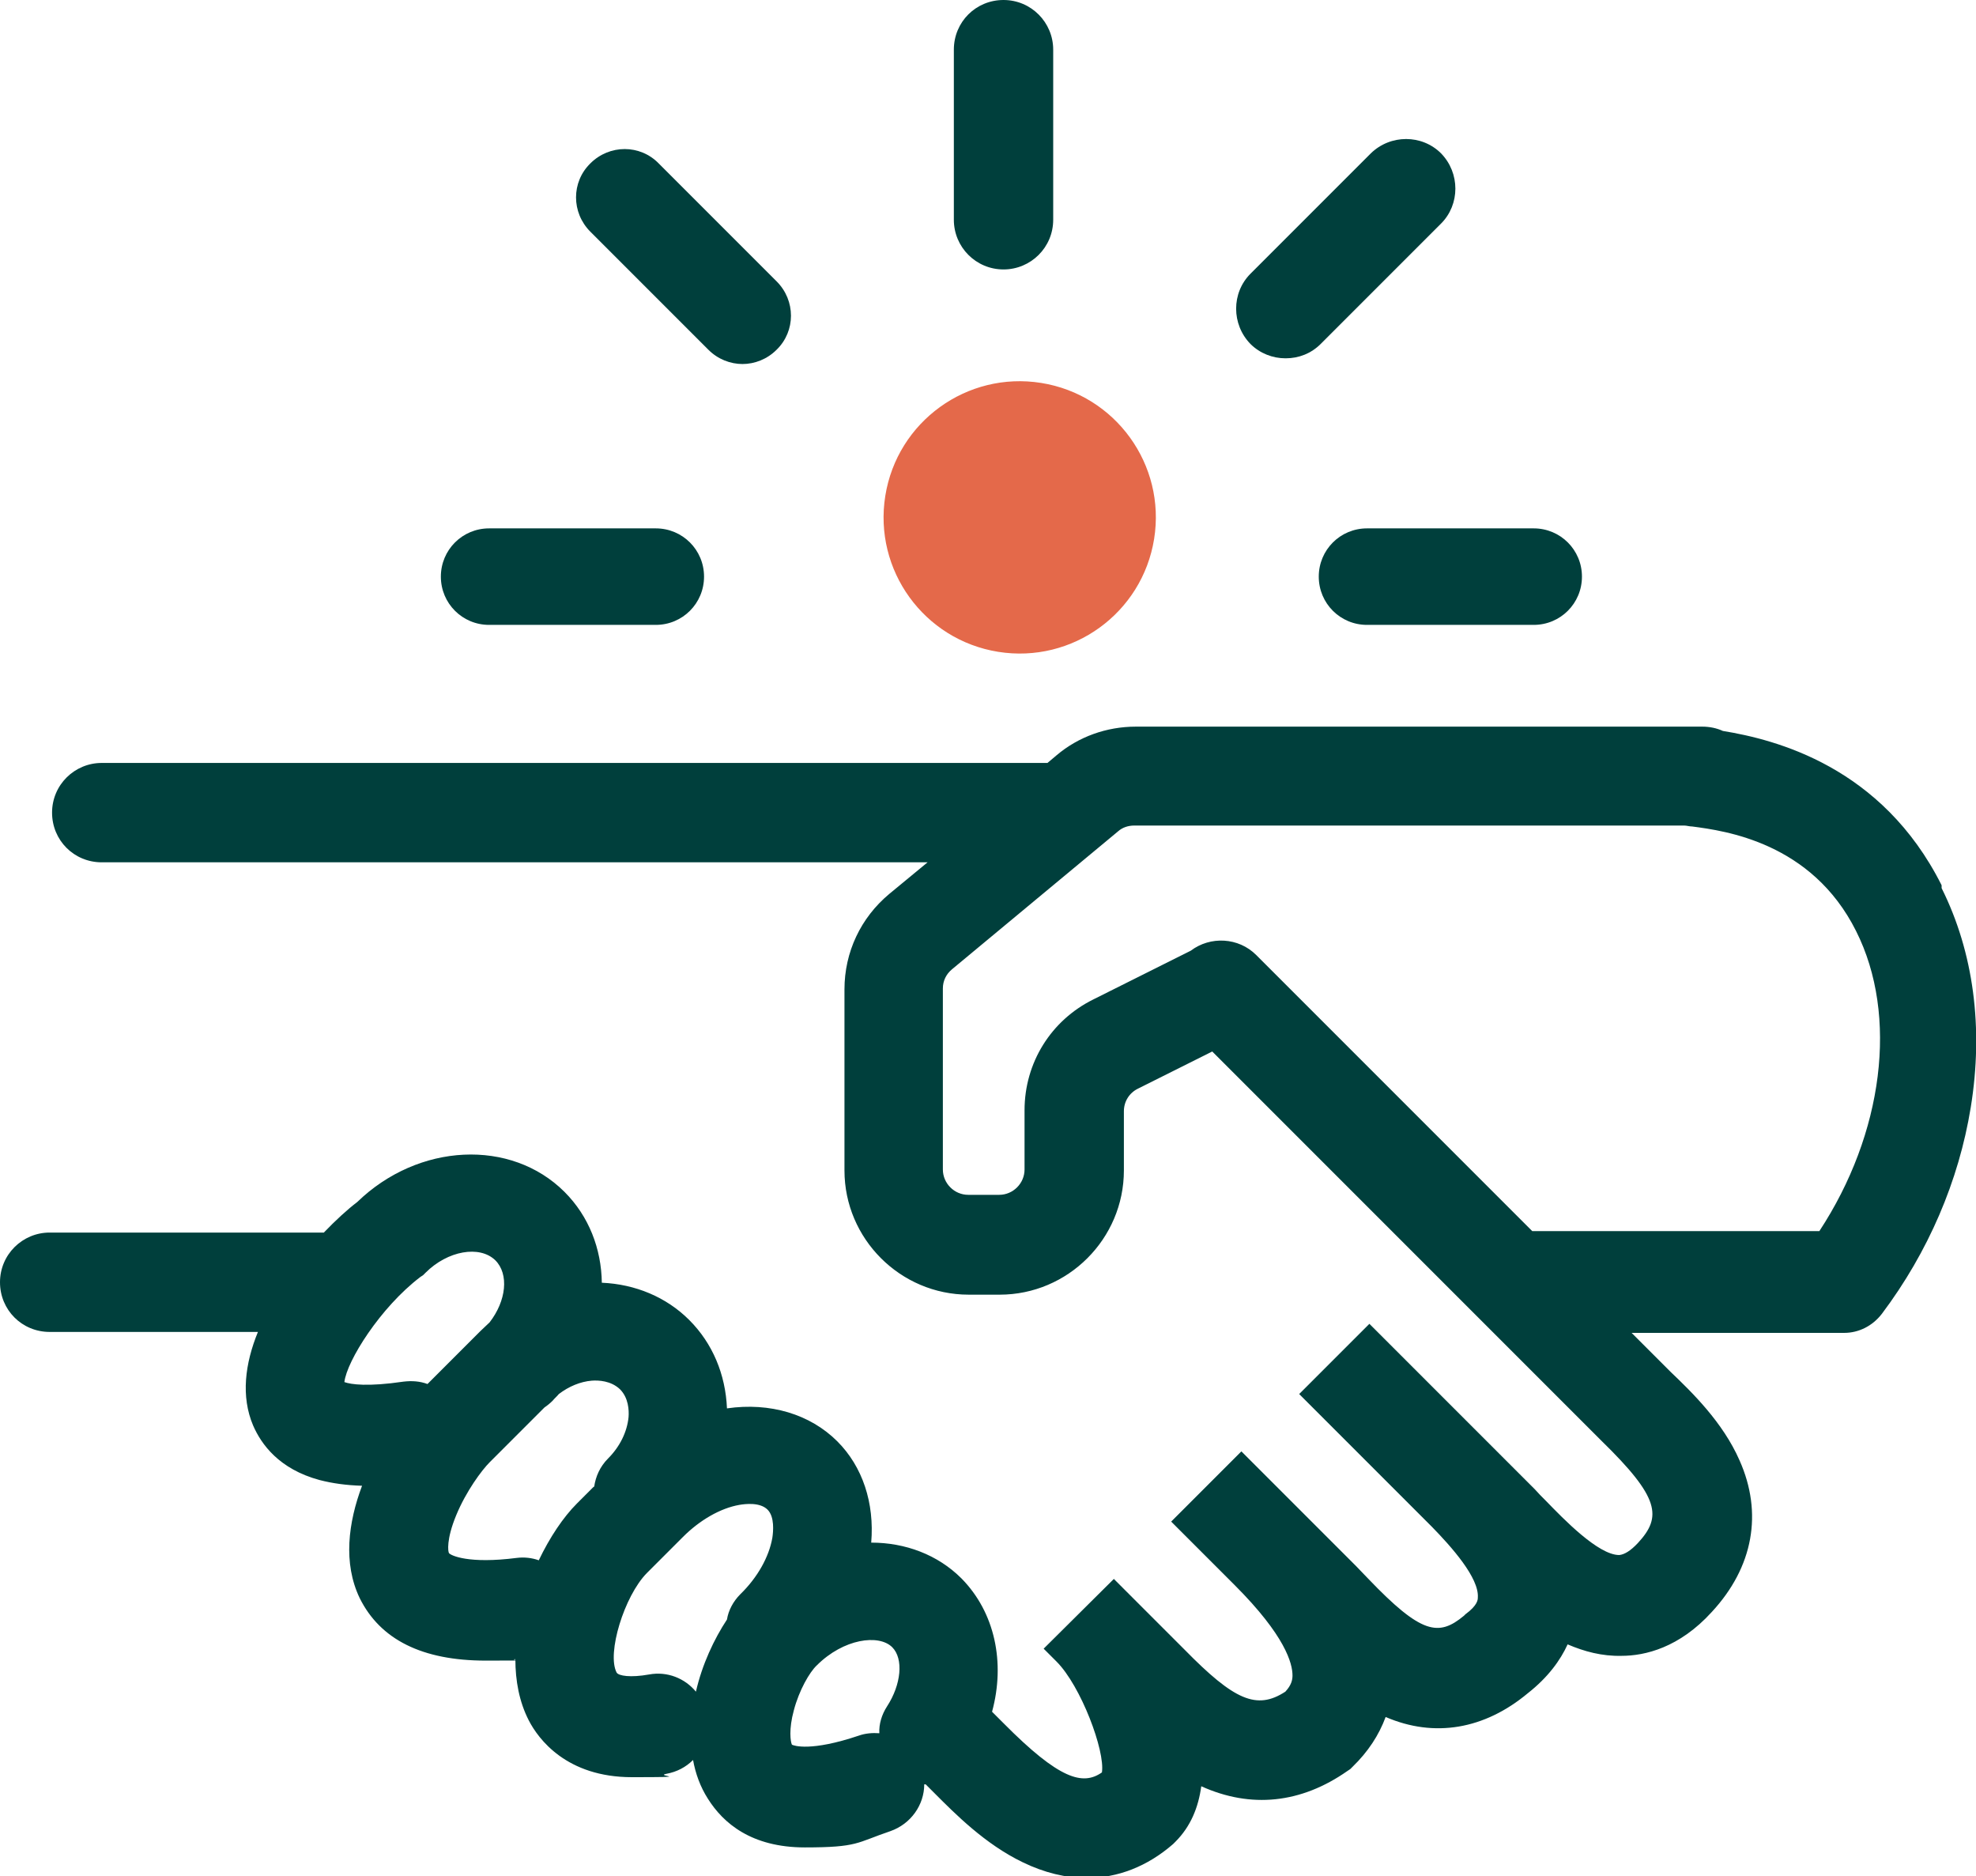
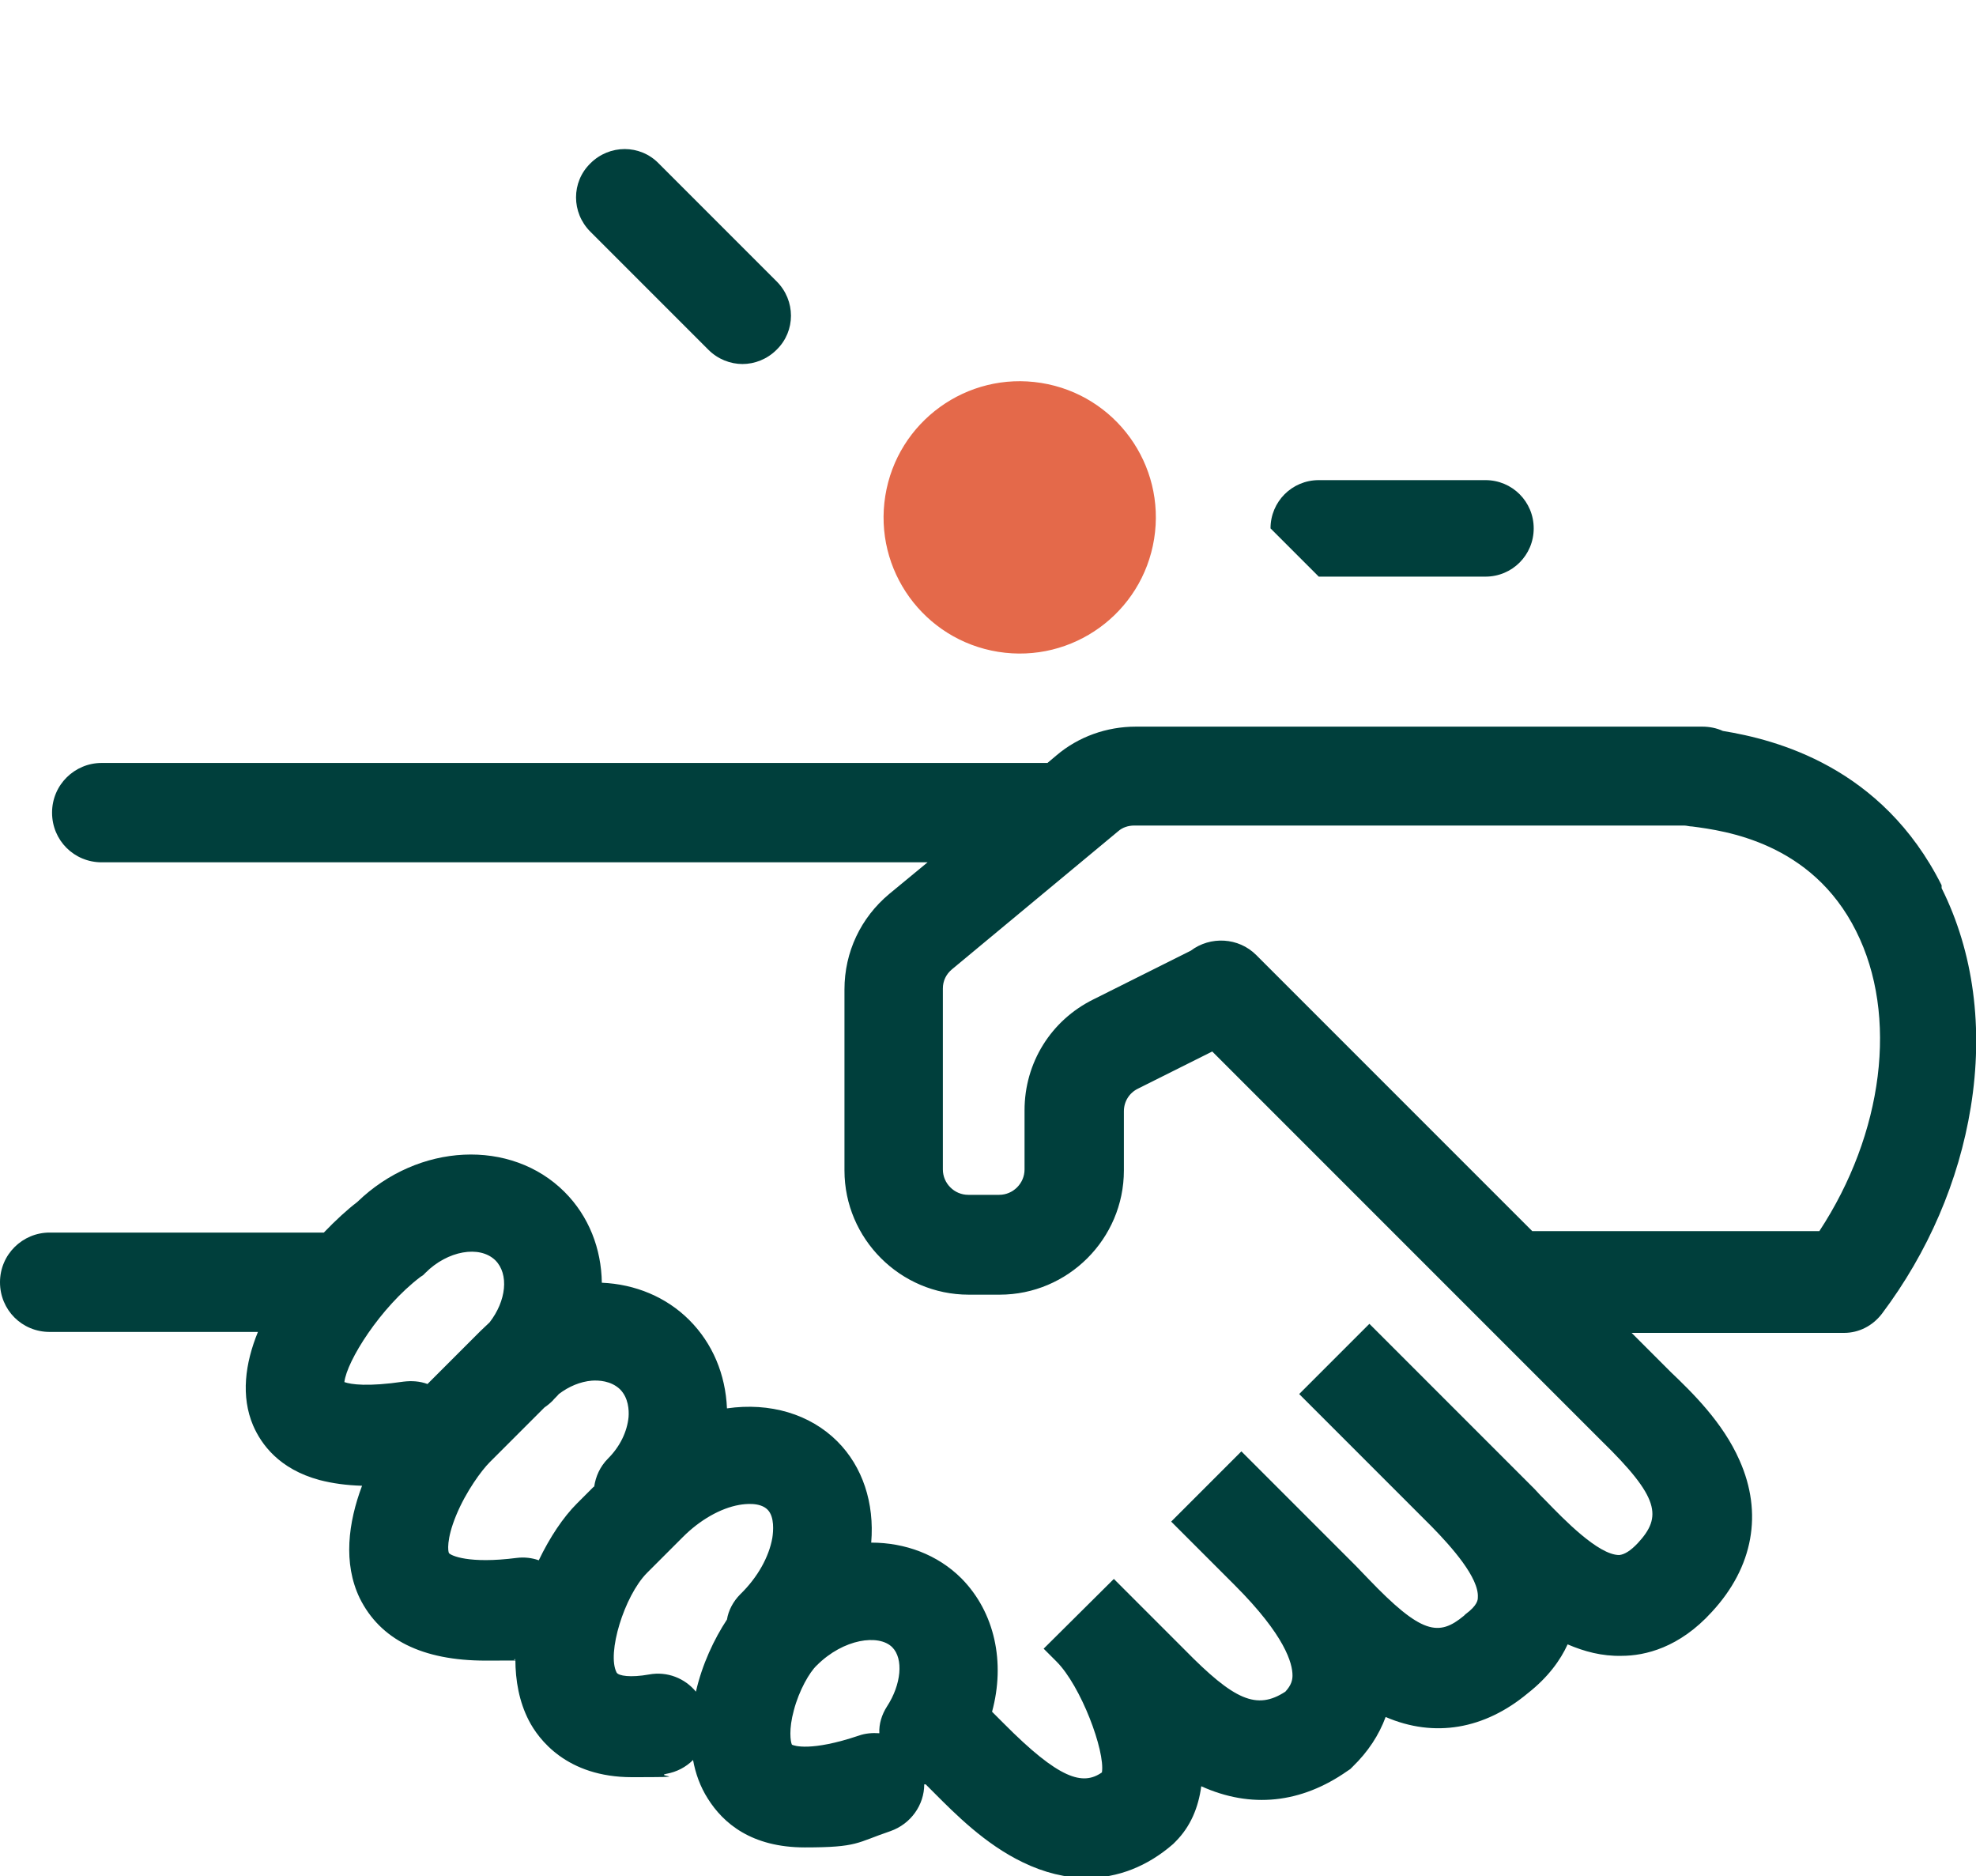
<svg xmlns="http://www.w3.org/2000/svg" id="Calque_2" data-name="Calque 2" viewBox="0 0 413.7 392.7">
  <g id="Autre">
    <g id="Partenariat">
      <g>
        <circle cx="213.4" cy="108.2" r="28.5" transform="translate(72.9 301.9) rotate(-80.9)" fill="#e4694a" stroke-width="0" />
        <path d="M406.5,185.3c-12.5-24.9-34.8-30.5-45.8-32.3-1.3-.6-2.8-.9-4.3-.9h-2.7s0,0,0,0h-115.9c-6.1,0-12,2.1-16.6,6l-1.9,1.6H21.3c-5.7,0-10.4,4.6-10.4,10.4s4.6,10.4,10.4,10.4h172.9l-8,6.6c-6,5-9.4,12.2-9.4,20v37.9c0,14.3,11.7,26,26,26h6.5c14.3,0,26-11.7,26-26v-12.4c0-2,1.1-3.8,2.9-4.7l15.6-7.8,55.4,55.4h0s24.2,24.2,24.2,24.2c.6.6,1.2,1.2,1.9,1.9,12.2,11.9,12.7,15.9,7.6,21.4-1.5,1.6-2.8,2.4-3.9,2.5,0,0,0,0,0,0-4.4,0-11.7-7.6-15.3-11.3-.9-.9-1.7-1.7-2.4-2.5l-6.2-6.2c-1.2-1.2-2.3-2.3-3.2-3.2-.4-.4-.8-.8-1.2-1.2l-24-24-14.7,14.7,27.8,27.8c4.1,4.2,9.9,10.7,9.6,14.8,0,.4,0,1.6-2.6,3.5l-.3.3c-5.3,4.4-8.9,3.9-20.1-7.8-.9-.9-1.7-1.8-2.5-2.6l-24-24h0s-14.7,14.7-14.7,14.7l13.3,13.3c10.6,10.6,12.1,16.4,12.1,18.9,0,.9-.2,2-1.5,3.4-6,3.9-10.7,1.8-21.1-8.8-.5-.5-1-1-1.5-1.5l-13.3-13.3h0s-14.7,14.6-14.7,14.6l2.7,2.7c5.1,5.1,10.2,18.7,9.5,23.2-4,2.8-8.9,1.5-20.6-10.3l-2.4-2.4c2.8-10.3.6-20.8-6.4-27.9-5-5-11.8-7.5-18.9-7.5.7-8.3-1.8-15.9-7.1-21.2-5.7-5.7-14.1-8.2-23.1-6.9-.3-7.1-3-13.6-7.9-18.5-4.8-4.8-11.3-7.5-18.3-7.8-.1-7.1-2.7-13.9-7.8-19-11.2-11.2-30.6-10.3-43.4,2.1-2.1,1.6-4.5,3.8-7,6.4H10.4c-5.7,0-10.4,4.6-10.4,10.4s4.6,10.4,10.4,10.4h43.6c-2.7,6.6-3.6,13.5-1,19.6,1.7,3.9,5.4,9.1,13.9,11.4,2.7.7,5.6,1.1,8.9,1.2-2.9,7.7-4,16.2-.5,23.5,4.3,8.7,13.1,13.1,26.4,13.1s4-.1,6.2-.3c0,4.5.8,8.9,2.8,12.8,2,3.9,7.9,11.9,21.6,11.9s4.6-.2,7.2-.7c2.2-.4,4.1-1.4,5.6-2.9.5,2.8,1.5,5.6,3.1,8.1,3.2,5.1,9.1,10.2,20.3,10.2s10.8-1,17.9-3.4c4.3-1.5,7.1-5.5,7.1-9.8,0,0,.2,0,.3,0l1.9,1.9c4.2,4.2,10.5,10.6,18.4,14.4,4.5,2.2,9.1,3.3,13.4,3.3,6.5,0,12.7-2.4,18.1-7.1l.5-.5c3.2-3.2,4.8-7.2,5.4-11.6,10.4,4.7,20.9,3.6,30.6-3.2l.6-.4.5-.5c3.2-3.1,5.5-6.6,6.9-10.4,10.2,4.4,20.7,2.6,29.8-5,4.2-3.3,6.8-6.9,8.3-10.2,3.5,1.5,7.2,2.5,11.3,2.4,4.9,0,12.1-1.7,18.9-9.2,8.7-9.4,10.7-20.7,5.8-31.7-3.5-8-10-14.3-14.4-18.5-.6-.6-1.2-1.2-1.7-1.7l-6.5-6.5h42.8c.3,0,.6,0,.8,0,.3,0,.6,0,.9,0,3,0,5.9-1.4,7.9-4,9.7-12.9,16.1-27.8,18.6-43.2,2.7-16.6.6-32.5-6.1-45.9ZM84.5,289.2c-7.5,1.1-11,.6-12.4.1.5-4.4,7.5-15.6,15.9-22l.6-.4.5-.5c4.6-4.6,11.3-5.8,14.6-2.6,2.9,2.9,2.3,8.5-1.2,13-.6.6-1.3,1.2-1.9,1.8l-11.1,11.1c-1.6-.6-3.3-.7-5-.5ZM124.3,311.2l-3.5,3.5c-2.9,2.9-5.7,7.1-8,11.9-1.4-.5-3-.7-4.6-.5-10.1,1.3-13.8-.5-14.2-1-.2-.3-.6-2.8,1.5-7.9,2.1-5.1,5.4-9.5,7-11.1l11.5-11.5c.6-.4,1.2-.9,1.7-1.4.4-.5.9-.9,1.3-1.4,2.1-1.6,4.5-2.6,6.9-2.8,1.4-.1,4,0,5.9,1.8,1.8,1.8,1.9,4.4,1.8,5.8-.3,3.1-1.8,6.2-4.3,8.7-1.7,1.7-2.6,3.8-2.9,5.9ZM161.7,321.9c-.7,4-3.1,8.3-6.7,11.8-1.5,1.5-2.5,3.4-2.8,5.3-2.7,4.1-5.2,9.4-6.5,15.1-2.3-2.8-6-4.3-9.8-3.6-3.9.7-6.4.3-6.8-.4-2.1-4,1.6-16,6.3-20.8l7.6-7.6c3.5-3.5,7.8-6,11.8-6.7,1.2-.2,4.3-.6,5.9,1,1.5,1.5,1.2,4.6,1,5.9ZM185.7,357.2c-1.1,1.7-1.7,3.7-1.6,5.6-1.4-.1-2.9,0-4.3.5-10.1,3.4-13.6,2.1-14,1.9-.3-.6-.7-3.2.4-7.2,1.1-4.2,3.3-8,4.8-9.4,5.6-5.6,13-6.6,15.8-3.8,2.4,2.4,1.9,7.8-1.1,12.4ZM381,257.7h-60.2l-57.8-57.8c-3.7-3.7-9.6-4-13.7-.9l-20.4,10.2c-8.9,4.4-14.4,13.3-14.4,23.2v12.4c0,2.9-2.4,5.3-5.3,5.3h-6.5c-2.9,0-5.3-2.4-5.3-5.3v-37.9c0-1.6.7-3,1.9-4l34.8-28.9c.9-.8,2.1-1.2,3.4-1.2h115.1c.5,0,1.1.2,1.7.2,6.8.9,25,3.3,34.3,21.9,8.9,17.7,5.7,42.4-7.7,62.8Z" fill="#003f3c" stroke-width="0" />
-         <path d="M210.1,56.4c5.7,0,10.4-4.6,10.4-10.4V10.4c0-5.7-4.6-10.4-10.4-10.4s-10.4,4.6-10.4,10.4v35.6c0,5.7,4.6,10.4,10.4,10.4Z" fill="#003f3c" stroke-width="0" />
-         <path d="M102.4,130.8h34.9c5.6,0,10.1-4.5,10.1-10.1s-4.5-10.1-10.1-10.1h-34.9c-5.6,0-10.1,4.5-10.1,10.1s4.5,10.1,10.1,10.1Z" fill="#003f3c" stroke-width="0" />
-         <path d="M276.1,120.7c0,5.6,4.5,10.1,10.1,10.1h34.9c5.6,0,10.1-4.5,10.1-10.1s-4.5-10.1-10.1-10.1h-34.9c-5.6,0-10.1,4.5-10.1,10.1Z" fill="#003f3c" stroke-width="0" />
-         <path d="M269.2,75c2.7,0,5.3-1,7.3-3l25.2-25.2c4-4,4-10.6,0-14.7-4-4-10.6-4-14.7,0l-25.2,25.2c-4,4-4,10.6,0,14.7,2,2,4.7,3,7.3,3Z" fill="#003f3c" stroke-width="0" />
+         <path d="M276.1,120.7h34.9c5.6,0,10.1-4.5,10.1-10.1s-4.5-10.1-10.1-10.1h-34.9c-5.6,0-10.1,4.5-10.1,10.1Z" fill="#003f3c" stroke-width="0" />
        <path d="M155.5,76.2c-2.6,0-5.2-1-7.2-3l-24.7-24.7c-4-4-4-10.4,0-14.3,4-4,10.4-4,14.3,0l24.7,24.7c4,4,4,10.4,0,14.3-2,2-4.6,3-7.2,3Z" fill="#003f3c" stroke-width="0" />
      </g>
    </g>
  </g>
</svg>